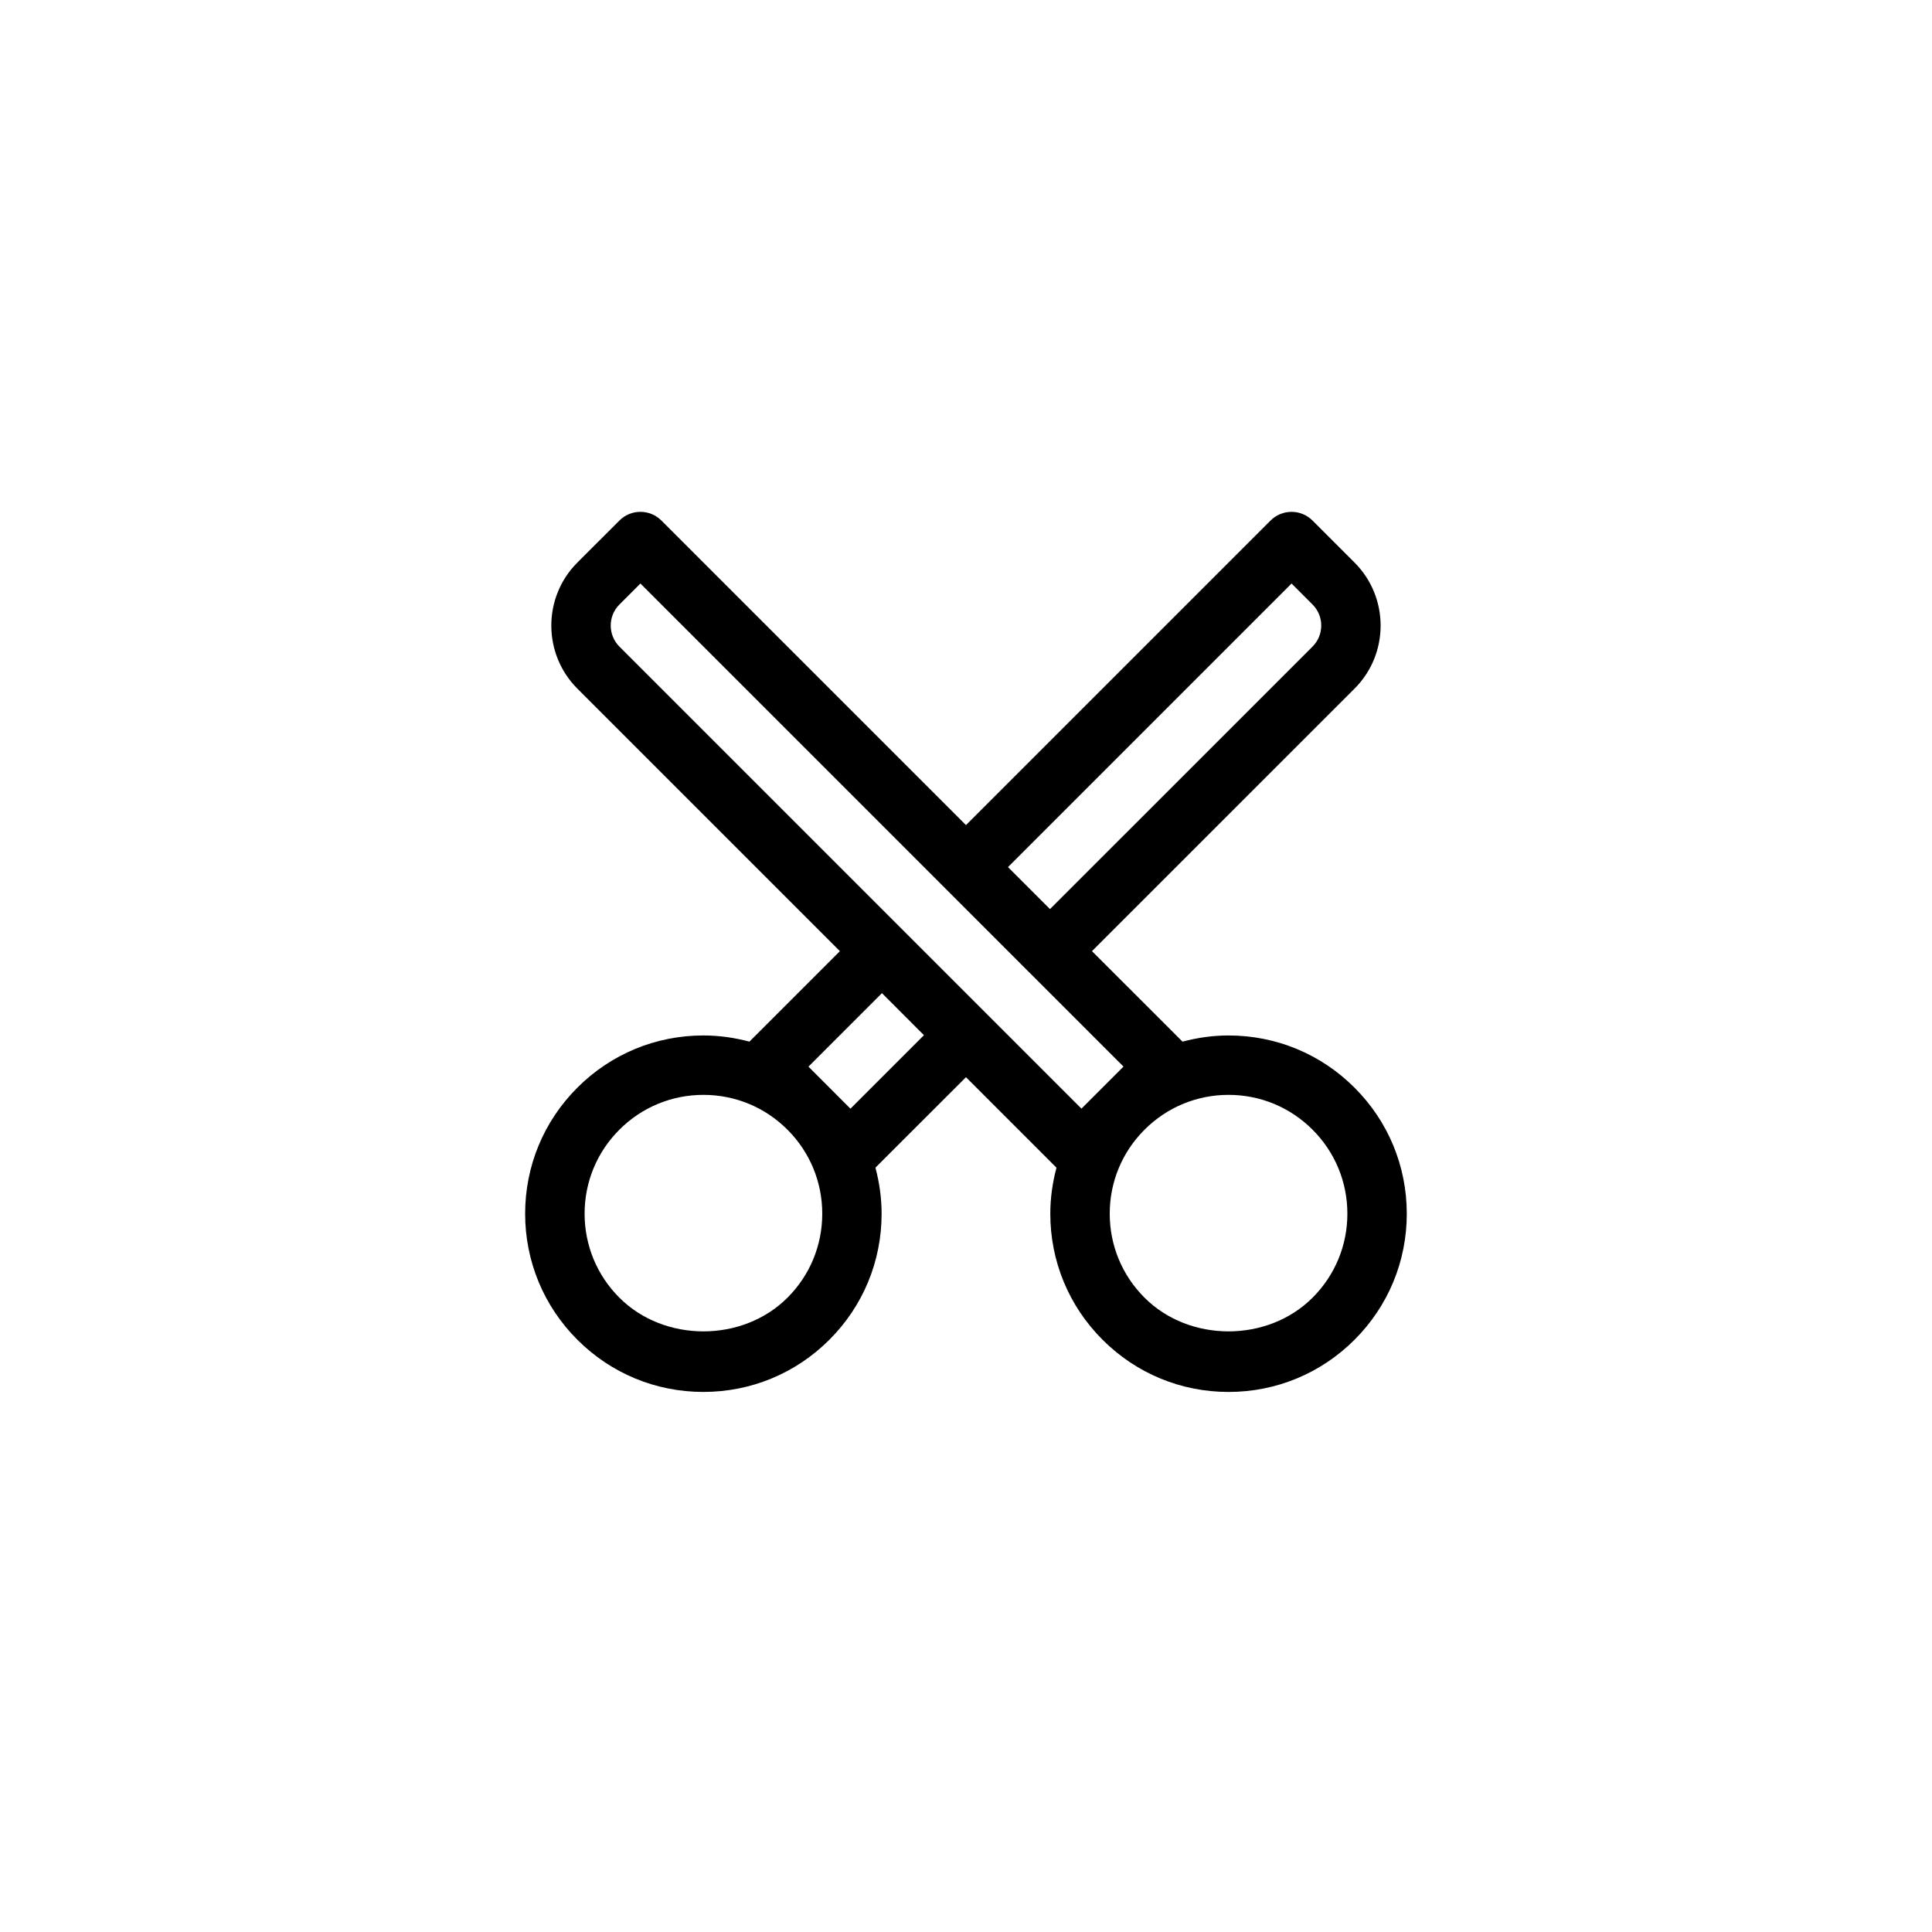
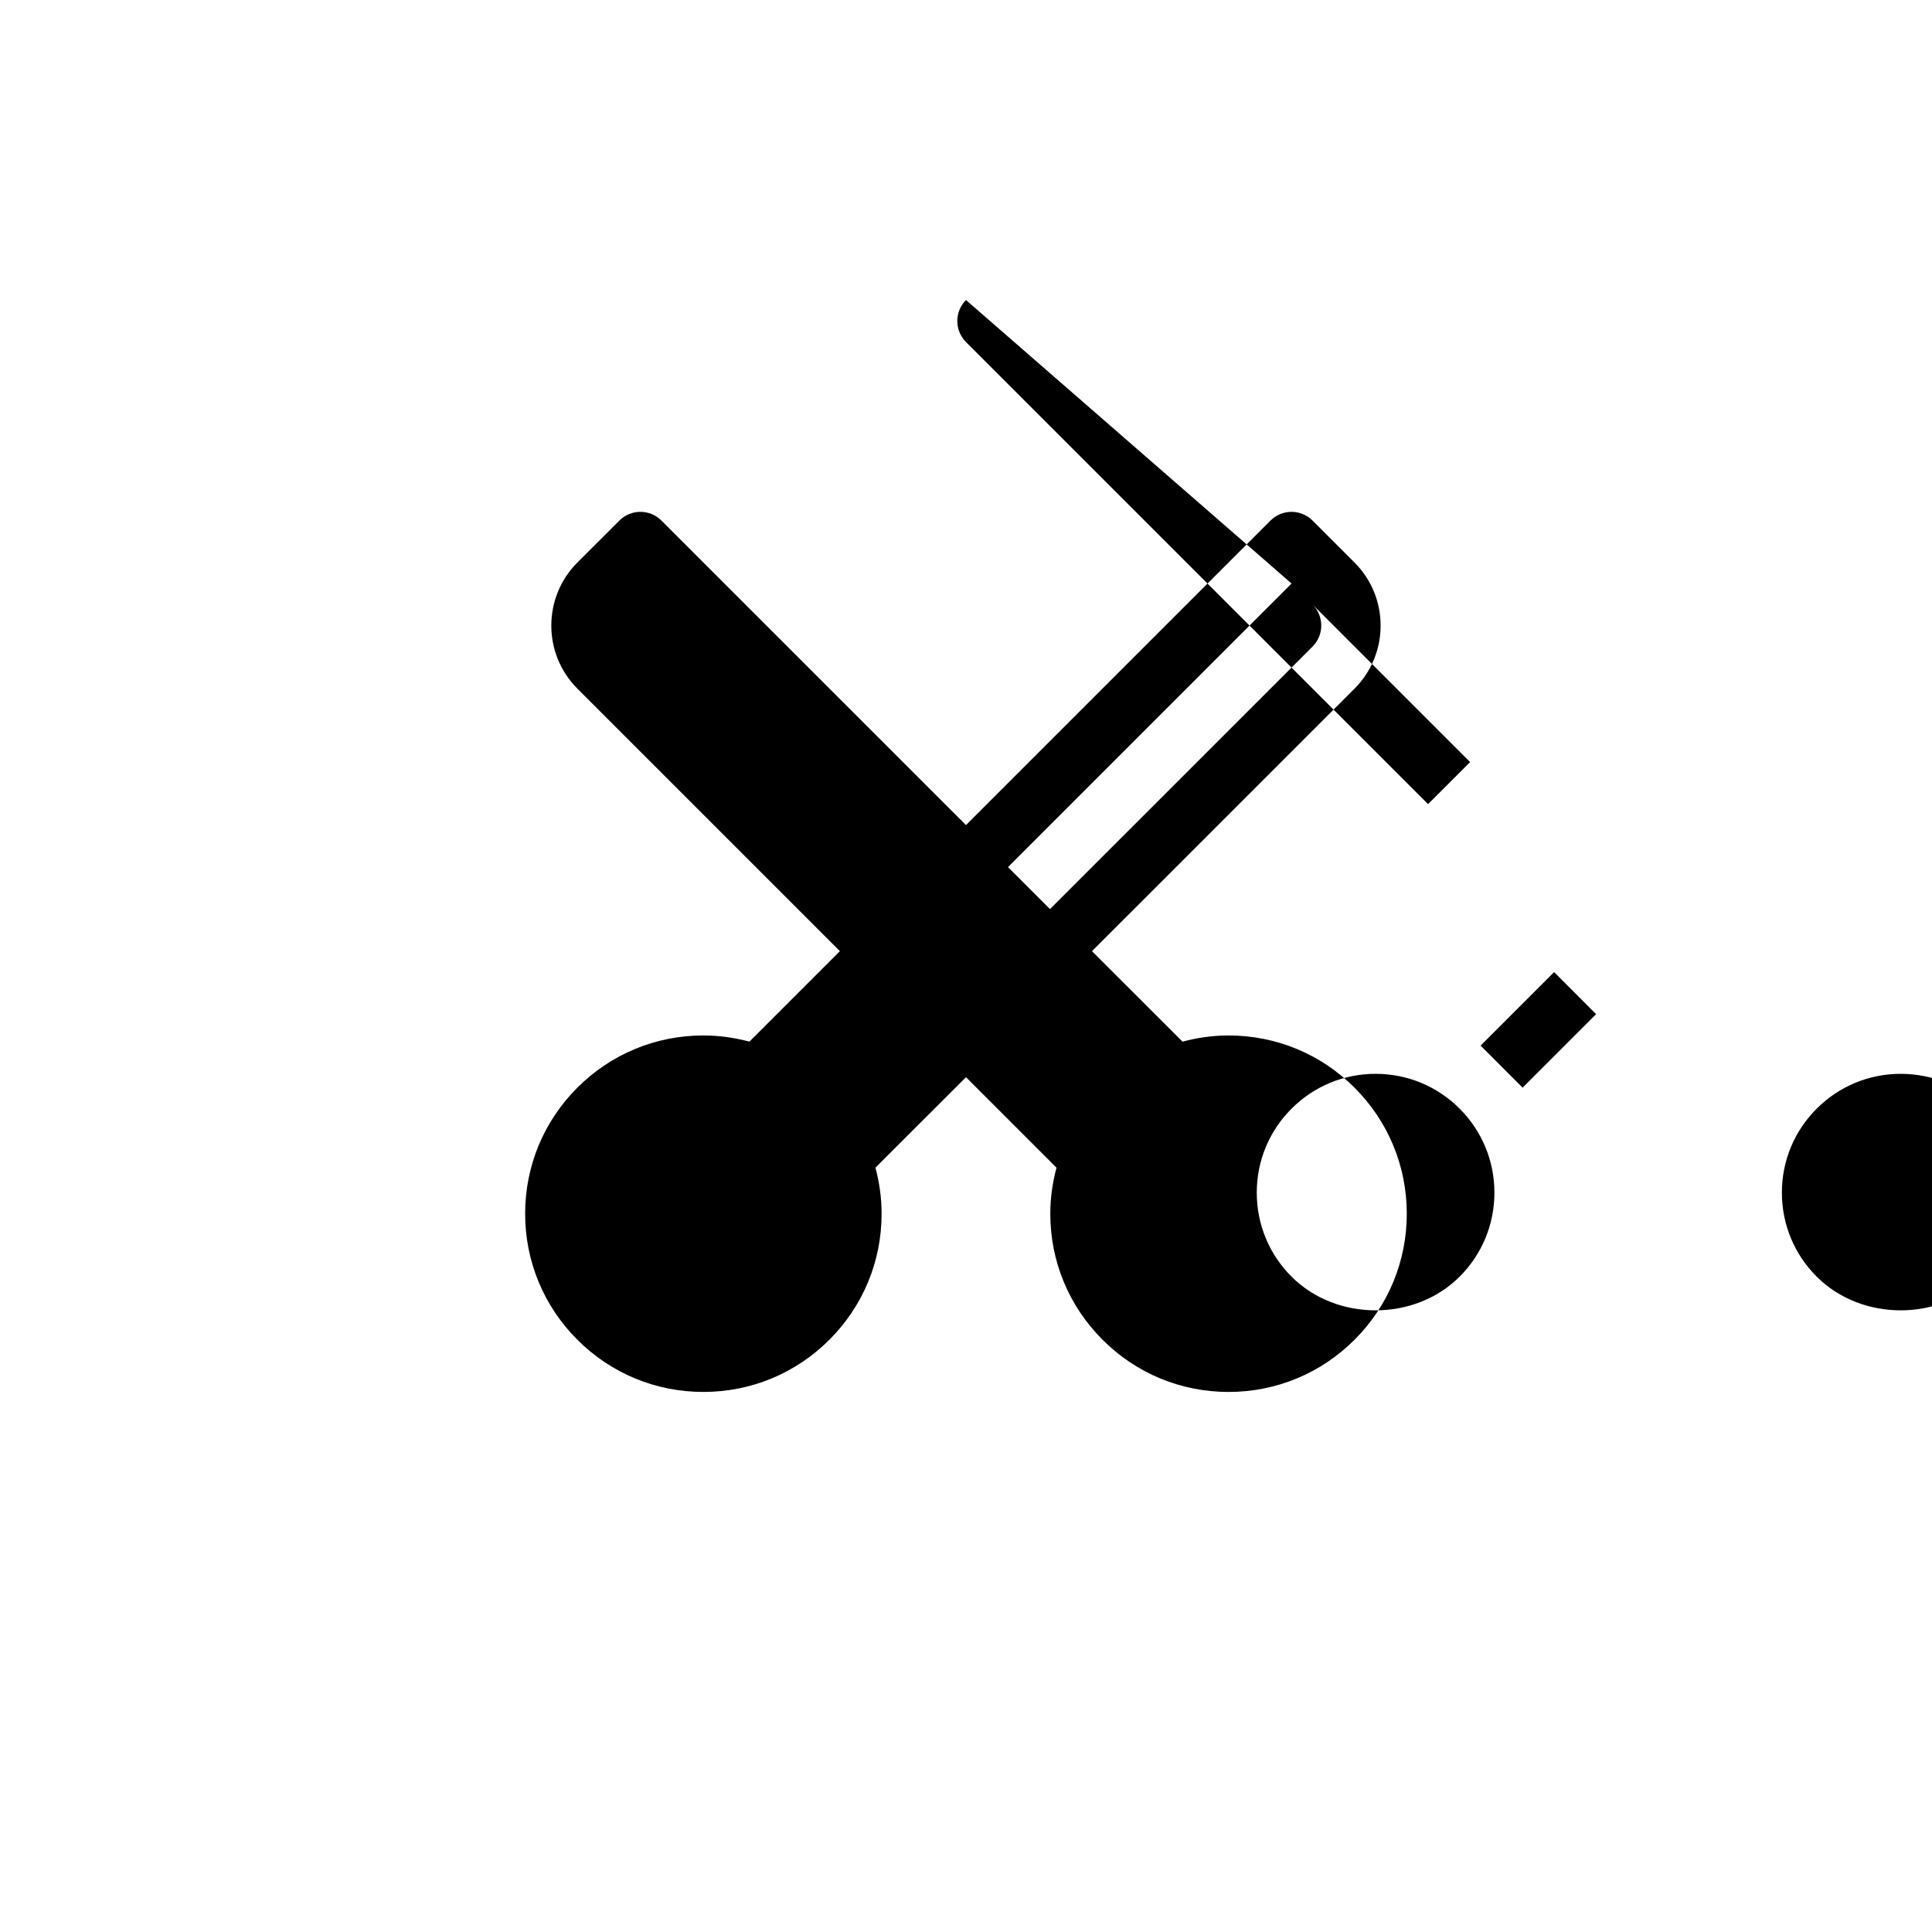
<svg xmlns="http://www.w3.org/2000/svg" fill="#000000" width="800px" height="800px" version="1.1" viewBox="144 144 512 512">
-   <path d="m502.97 432.25c-8.918-8.926-20.781-13.84-33.395-13.84-4.18 0-8.266 0.59-12.195 1.637l-23.992-23.984 69.582-69.574c9.211-9.203 9.211-24.191 0-33.402l-11.133-11.133c-3.078-3.078-8.055-3.078-11.133 0l-80.707 80.707-80.715-80.711c-3.078-3.078-8.055-3.07-11.133 0l-11.148 11.141c-9.195 9.203-9.195 24.184 0 33.395l69.582 69.582-23.977 23.977c-3.938-1.047-8.023-1.637-12.203-1.637-12.617 0-24.48 4.914-33.402 13.84-8.918 8.918-13.832 20.781-13.832 33.395 0 12.609 4.914 24.473 13.832 33.395 8.918 8.926 20.781 13.84 33.402 13.84 12.617 0 24.48-4.914 33.402-13.84 8.918-8.918 13.832-20.781 13.832-33.395 0-4.18-0.59-8.266-1.637-12.203l23.996-23.973 23.984 23.984c-1.047 3.93-1.637 8.016-1.637 12.195 0 12.617 4.914 24.473 13.84 33.395 8.918 8.926 20.781 13.84 33.395 13.84 12.609 0 24.473-4.914 33.395-13.84 8.926-8.918 13.84-20.781 13.84-33.395-0.004-12.613-4.918-24.484-13.844-33.395zm-16.695-133.61 5.566 5.566c3.07 3.07 3.07 8.062 0 11.141l-69.582 69.574-11.133-11.133zm-178.13 5.574 5.574-5.574 80.703 80.703v0.008c0 0.008 0 0 0.008 0l22.238 22.246c0.008 0 0.008 0.008 0.016 0.016 0.008 0.008 0.016 0.008 0.023 0.016l25.031 25.031-11.141 11.141-25.031-25.031c-0.008-0.008-0.008-0.016-0.016-0.023-0.008-0.008-0.016-0.008-0.023-0.016l-22.223-22.223c-0.008-0.008-0.008-0.016-0.016-0.023-0.008-0.008-0.016-0.008-0.023-0.016l-75.121-75.121c-3.062-3.07-3.062-8.07 0-11.133zm44.539 183.69c-11.902 11.902-32.637 11.902-44.539 0-5.945-5.945-9.219-13.855-9.219-22.262s3.273-16.32 9.219-22.262c5.953-5.953 13.863-9.227 22.27-9.227s16.32 3.273 22.27 9.227c5.945 5.945 9.219 13.855 9.219 22.262s-3.266 16.316-9.219 22.262zm16.695-50.09-11.133-11.141 19.477-19.477 11.133 11.141zm122.46 50.09c-11.902 11.902-32.629 11.902-44.523 0-5.953-5.953-9.227-13.855-9.227-22.262s3.273-16.312 9.227-22.262c5.953-5.953 13.855-9.227 22.262-9.227s16.312 3.273 22.262 9.227c5.953 5.953 9.227 13.855 9.227 22.262s-3.273 16.309-9.227 22.262z" />
+   <path d="m502.97 432.25c-8.918-8.926-20.781-13.84-33.395-13.84-4.18 0-8.266 0.59-12.195 1.637l-23.992-23.984 69.582-69.574c9.211-9.203 9.211-24.191 0-33.402l-11.133-11.133c-3.078-3.078-8.055-3.078-11.133 0l-80.707 80.707-80.715-80.711c-3.078-3.078-8.055-3.07-11.133 0l-11.148 11.141c-9.195 9.203-9.195 24.184 0 33.395l69.582 69.582-23.977 23.977c-3.938-1.047-8.023-1.637-12.203-1.637-12.617 0-24.48 4.914-33.402 13.84-8.918 8.918-13.832 20.781-13.832 33.395 0 12.609 4.914 24.473 13.832 33.395 8.918 8.926 20.781 13.84 33.402 13.84 12.617 0 24.48-4.914 33.402-13.84 8.918-8.918 13.832-20.781 13.832-33.395 0-4.18-0.59-8.266-1.637-12.203l23.996-23.973 23.984 23.984c-1.047 3.93-1.637 8.016-1.637 12.195 0 12.617 4.914 24.473 13.84 33.395 8.918 8.926 20.781 13.84 33.395 13.84 12.609 0 24.473-4.914 33.395-13.84 8.926-8.918 13.84-20.781 13.84-33.395-0.004-12.613-4.918-24.484-13.844-33.395zm-16.695-133.61 5.566 5.566c3.07 3.07 3.07 8.062 0 11.141l-69.582 69.574-11.133-11.133zv0.008c0 0.008 0 0 0.008 0l22.238 22.246c0.008 0 0.008 0.008 0.016 0.016 0.008 0.008 0.016 0.008 0.023 0.016l25.031 25.031-11.141 11.141-25.031-25.031c-0.008-0.008-0.008-0.016-0.016-0.023-0.008-0.008-0.016-0.008-0.023-0.016l-22.223-22.223c-0.008-0.008-0.008-0.016-0.016-0.023-0.008-0.008-0.016-0.008-0.023-0.016l-75.121-75.121c-3.062-3.07-3.062-8.07 0-11.133zm44.539 183.69c-11.902 11.902-32.637 11.902-44.539 0-5.945-5.945-9.219-13.855-9.219-22.262s3.273-16.32 9.219-22.262c5.953-5.953 13.863-9.227 22.27-9.227s16.32 3.273 22.27 9.227c5.945 5.945 9.219 13.855 9.219 22.262s-3.266 16.316-9.219 22.262zm16.695-50.09-11.133-11.141 19.477-19.477 11.133 11.141zm122.46 50.09c-11.902 11.902-32.629 11.902-44.523 0-5.953-5.953-9.227-13.855-9.227-22.262s3.273-16.312 9.227-22.262c5.953-5.953 13.855-9.227 22.262-9.227s16.312 3.273 22.262 9.227c5.953 5.953 9.227 13.855 9.227 22.262s-3.273 16.309-9.227 22.262z" />
</svg>